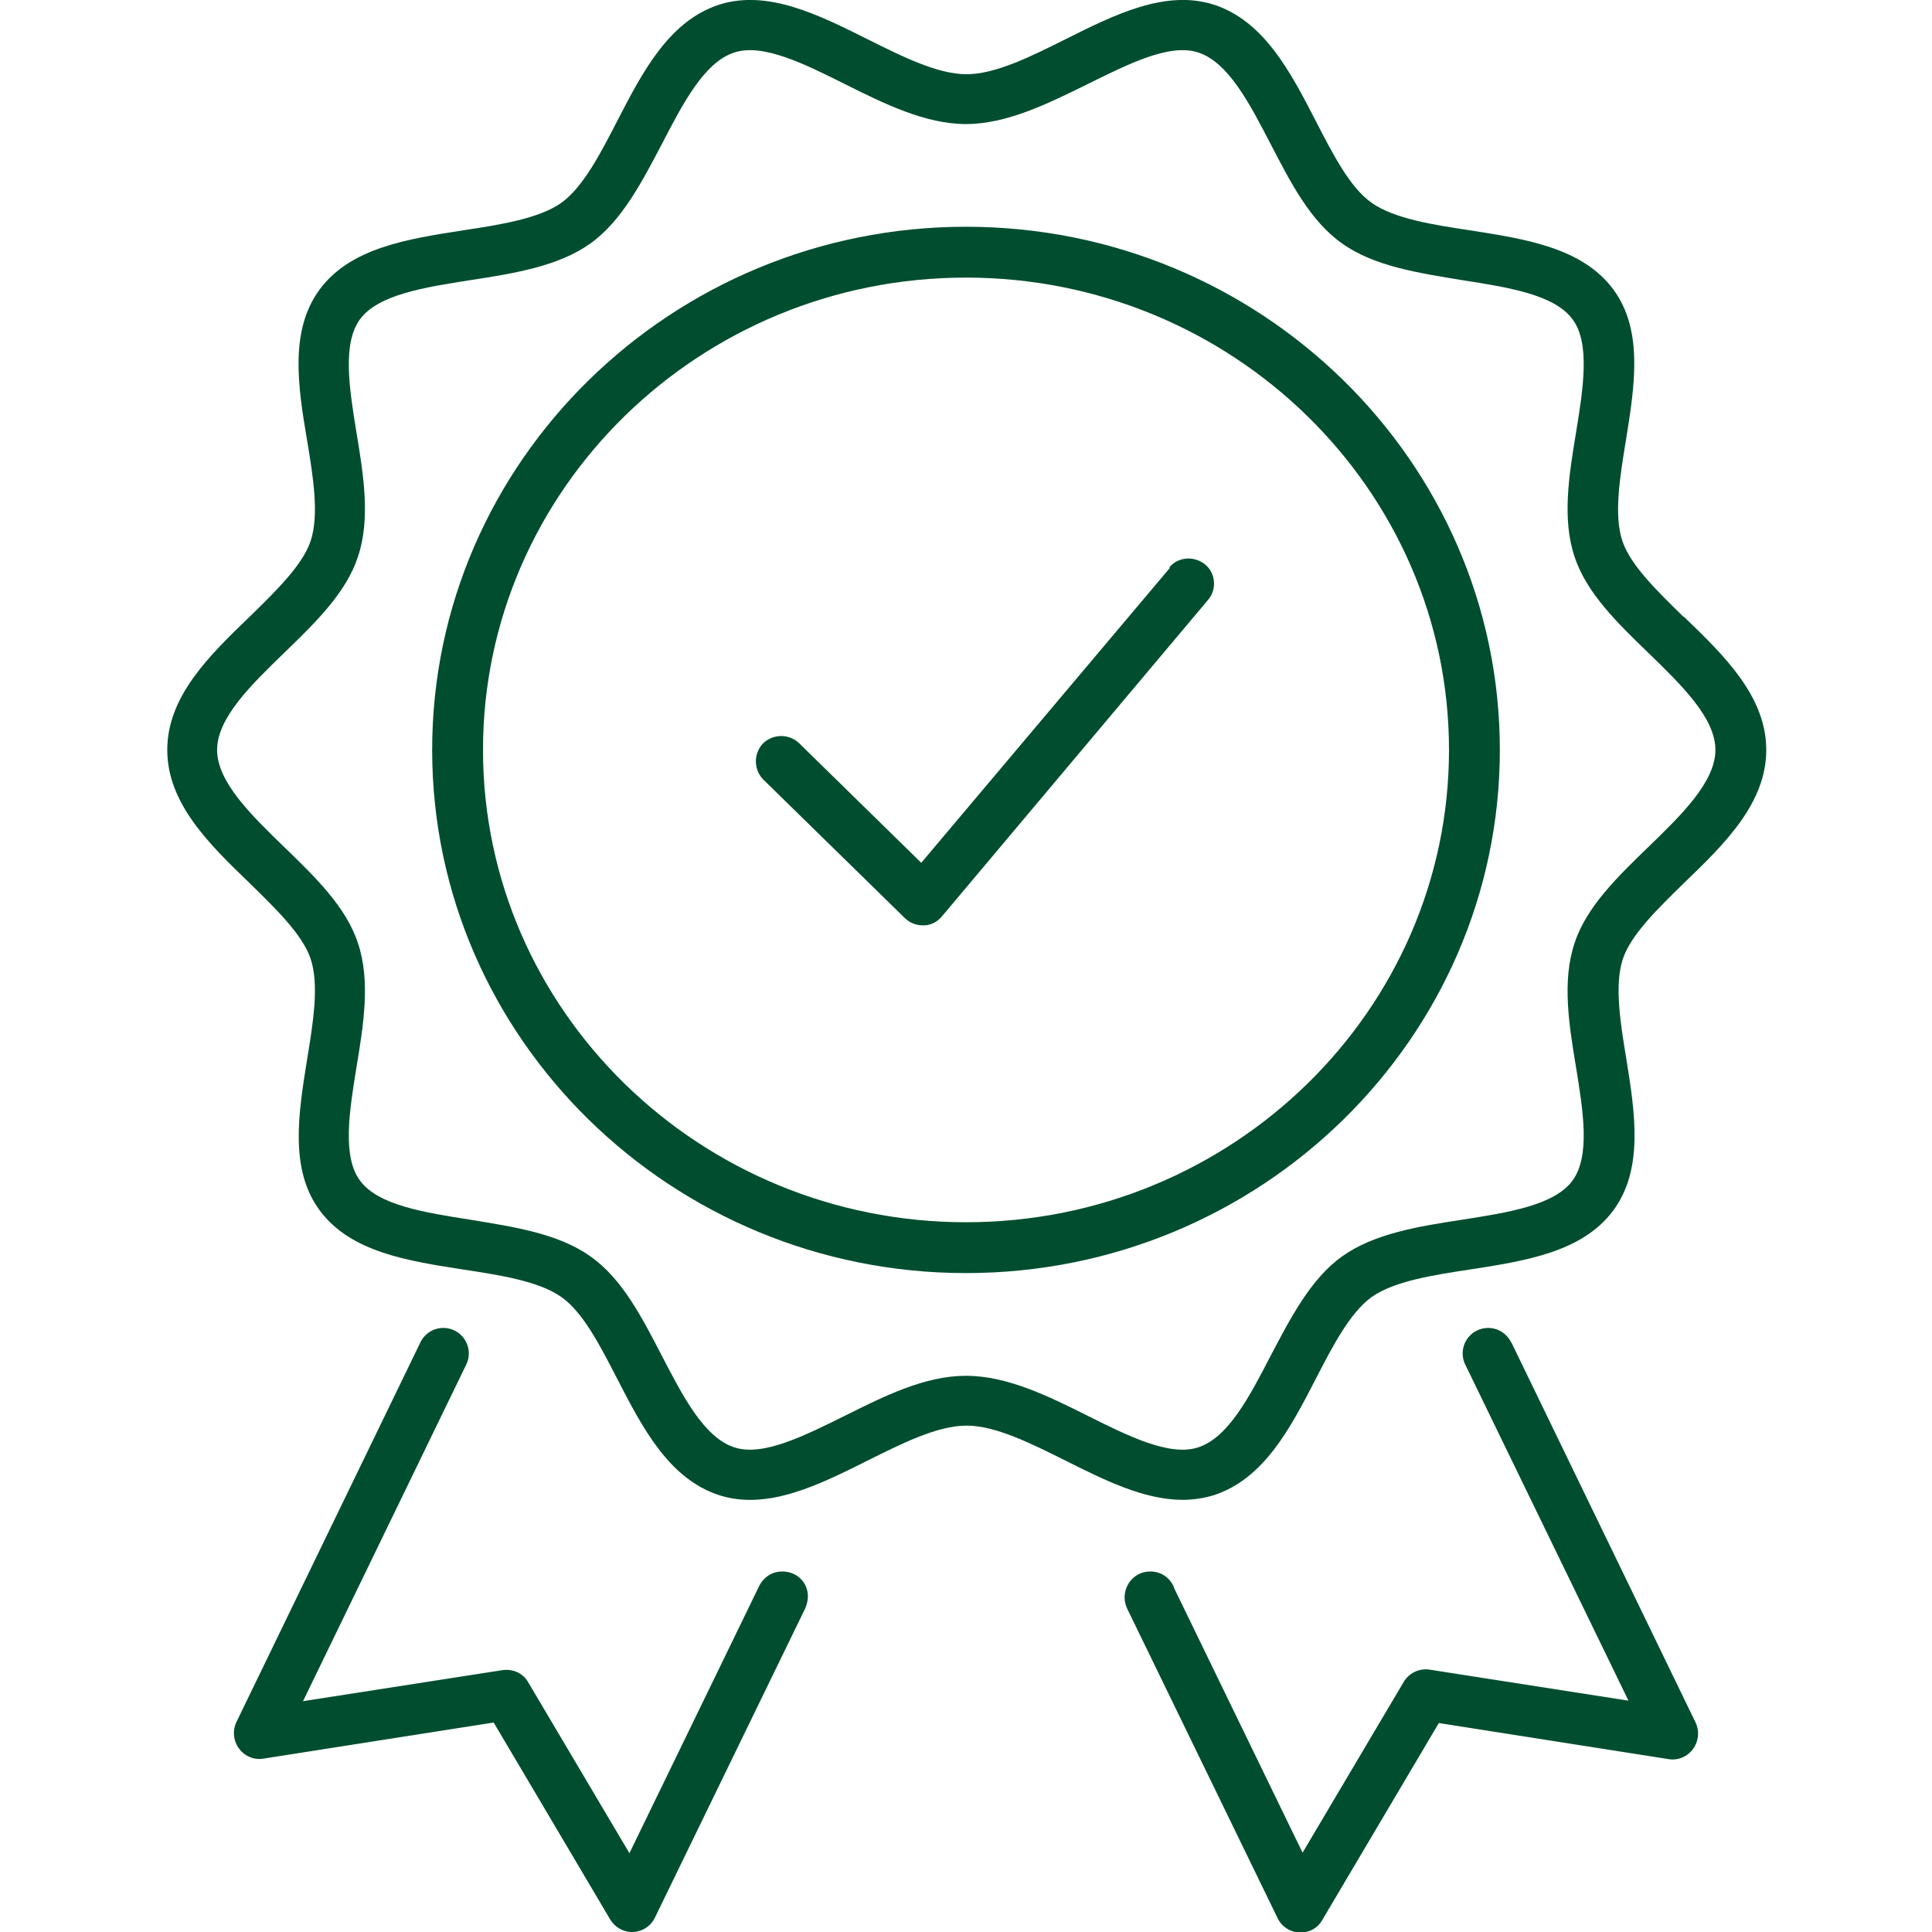
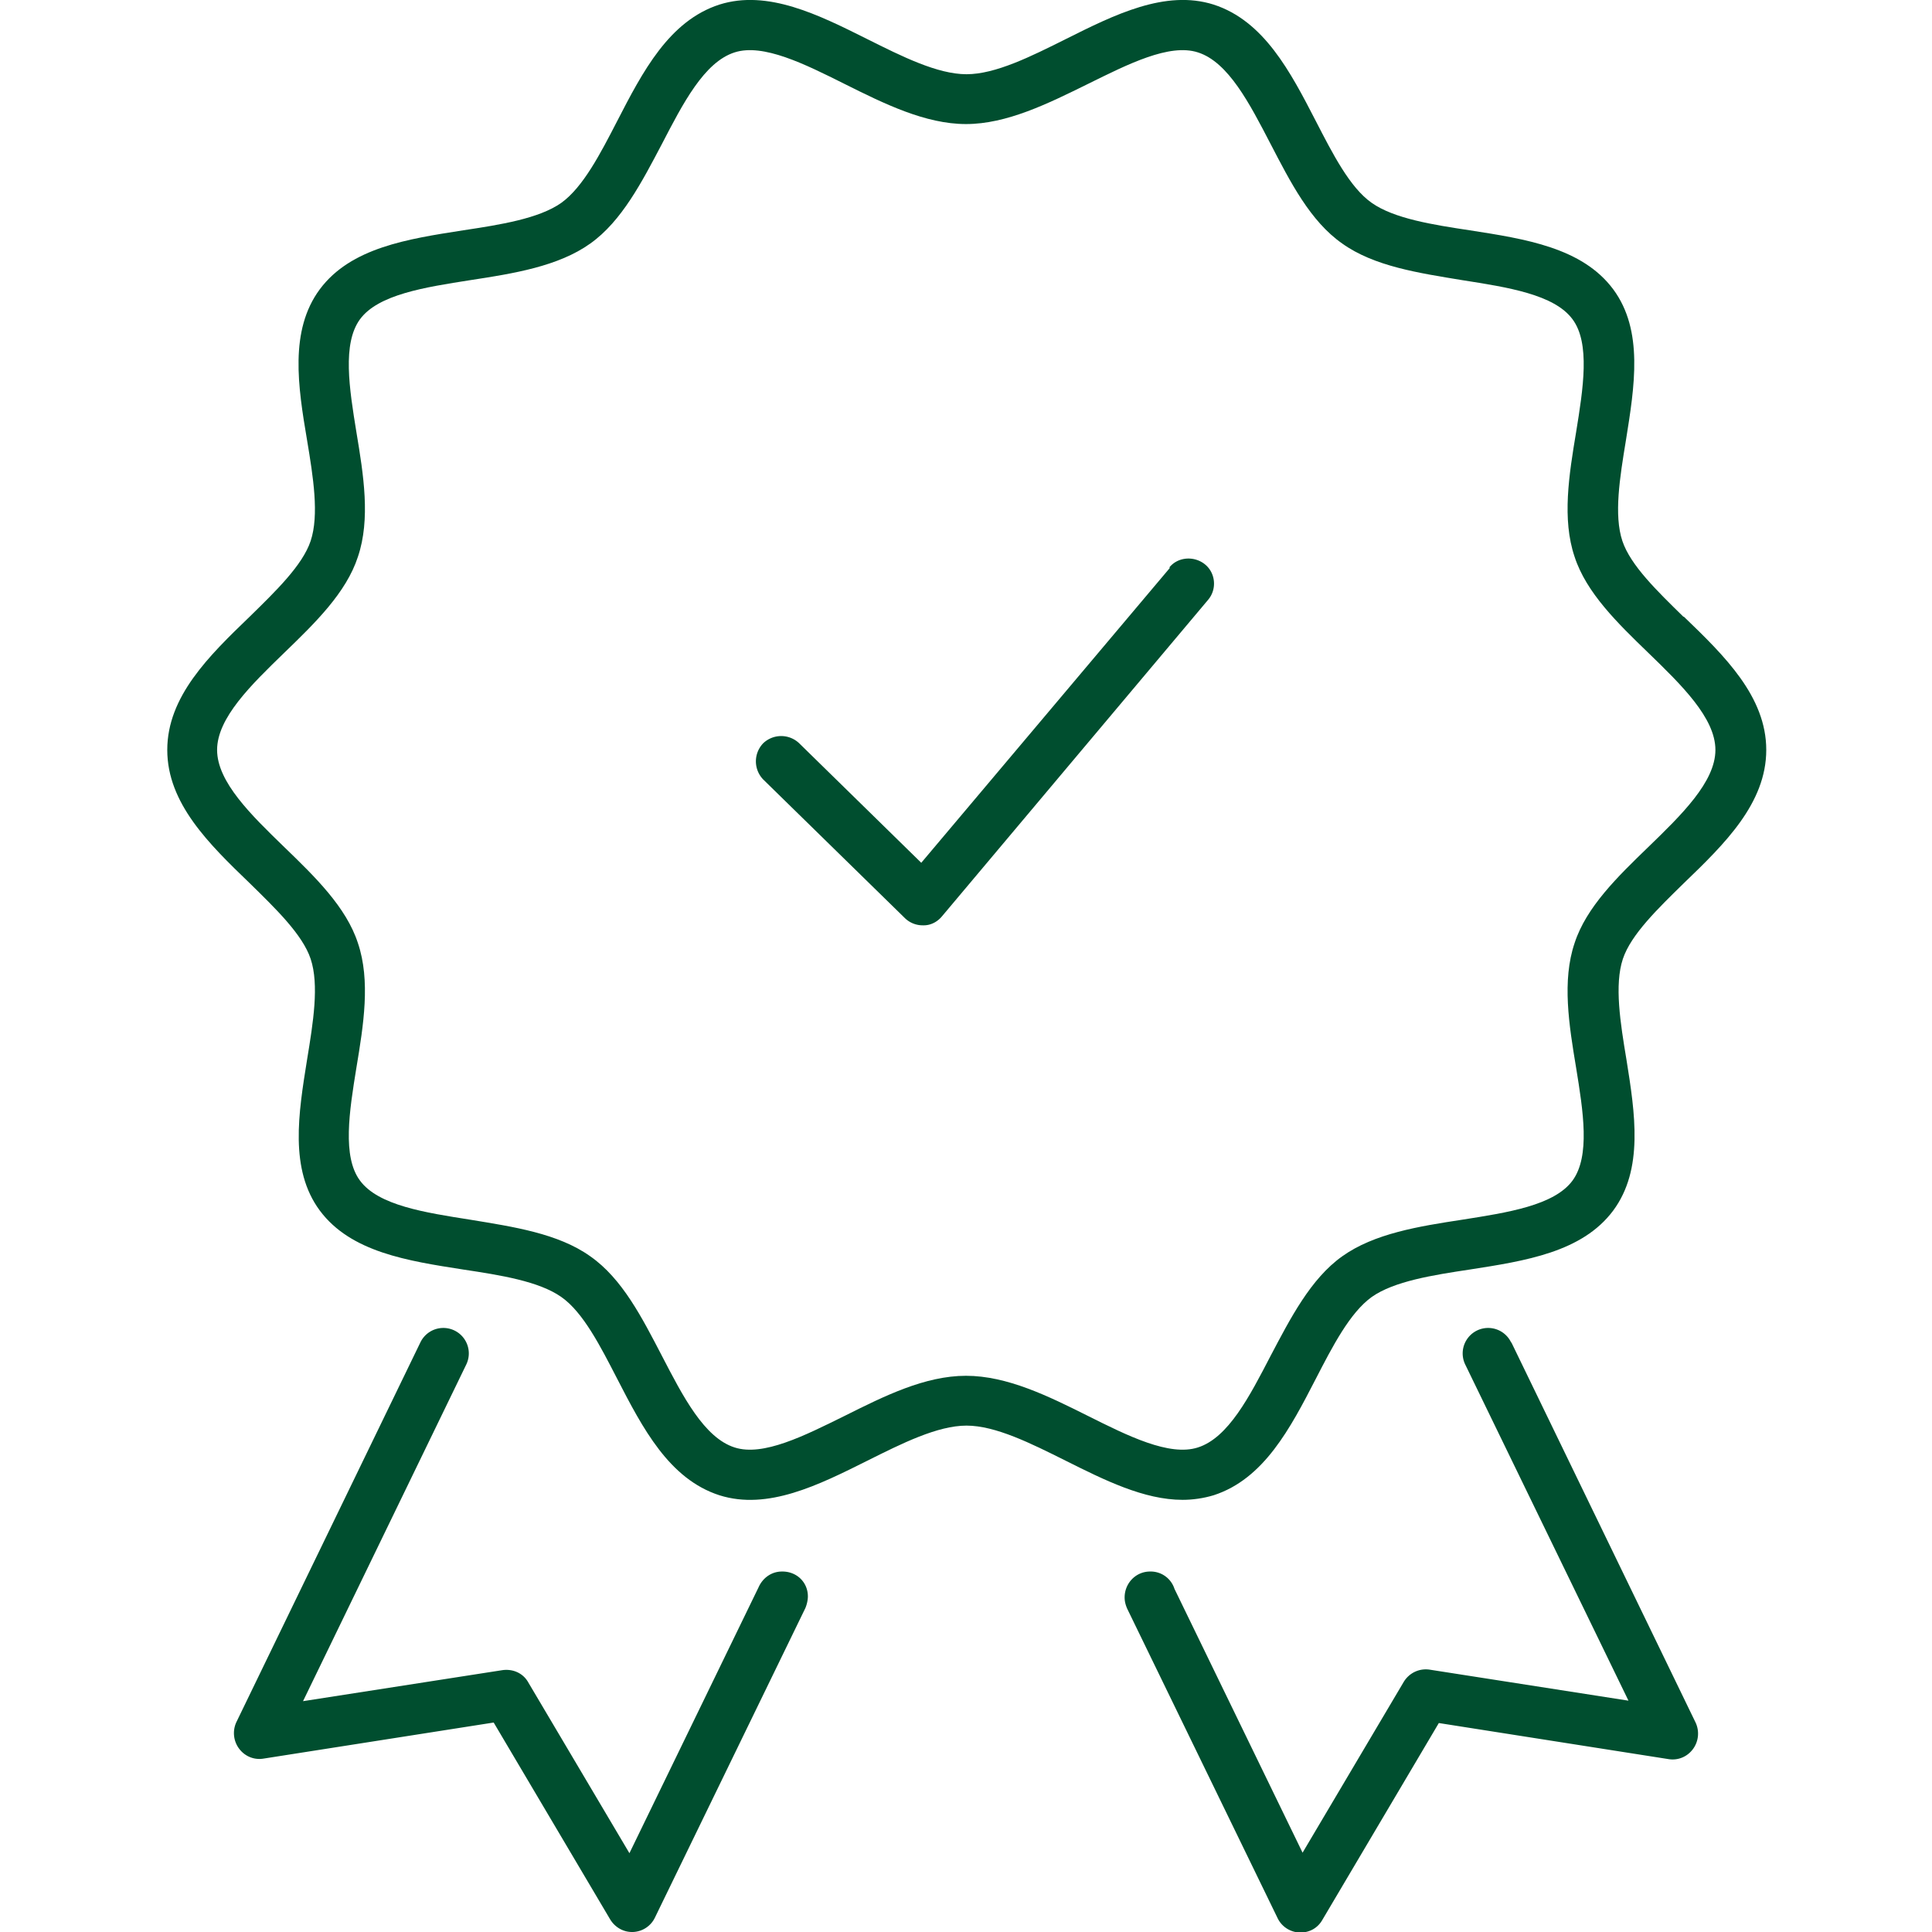
<svg xmlns="http://www.w3.org/2000/svg" id="_レイヤー_1" viewBox="0 0 38 38">
  <defs>
    <style>.cls-1{fill:#004e2f}</style>
  </defs>
-   <path d="M19 4.46c-5.79 0-10.5 4.62-10.5 10.29S13.21 25.04 19 25.04s10.5-4.62 10.5-10.29S24.79 4.46 19 4.46Zm0 19.58c-5.24 0-9.5-4.17-9.5-9.29s4.26-9.29 9.5-9.29 9.5 4.17 9.5 9.29-4.26 9.29-9.5 9.29Z" class="cls-1" />
  <path d="M33.11 12.13c-.51-.5-1.04-1.01-1.2-1.49-.17-.51-.05-1.25.07-1.98.17-1.06.35-2.16-.25-2.97-.61-.82-1.73-.99-2.82-1.16-.73-.11-1.49-.23-1.93-.54-.43-.3-.77-.97-1.1-1.61-.5-.97-1.02-1.97-2.01-2.29-.95-.3-1.95.2-2.91.68-.68.34-1.38.69-1.95.69s-1.27-.35-1.95-.69C16.1.29 15.1-.21 14.15.09c-.99.32-1.51 1.32-2.01 2.29-.33.64-.67 1.3-1.1 1.61-.44.31-1.2.43-1.93.54-1.09.17-2.21.34-2.82 1.16-.6.81-.43 1.91-.25 2.97.12.72.24 1.47.07 1.98-.16.48-.69.99-1.2 1.49-.8.77-1.62 1.57-1.62 2.62s.82 1.85 1.62 2.62c.51.5 1.04 1.01 1.2 1.49.17.51.05 1.25-.07 1.98-.17 1.06-.35 2.16.25 2.97.61.82 1.73.99 2.82 1.16.73.11 1.49.23 1.93.54.43.3.77.97 1.1 1.61.5.97 1.02 1.97 2.01 2.29.95.3 1.95-.2 2.91-.68.68-.34 1.38-.69 1.95-.69s1.27.35 1.95.69c.76.38 1.54.77 2.3.77.2 0 .41-.03.61-.09.99-.32 1.51-1.32 2.01-2.29.33-.64.67-1.3 1.1-1.61.44-.31 1.2-.43 1.93-.54 1.09-.17 2.21-.34 2.82-1.16.6-.81.43-1.91.26-2.97-.12-.72-.24-1.47-.07-1.98.16-.48.69-.99 1.2-1.49.8-.77 1.62-1.57 1.62-2.62s-.82-1.85-1.62-2.62Zm-.69 4.53c-.6.58-1.22 1.18-1.45 1.89-.25.74-.11 1.61.03 2.45.14.86.28 1.74-.07 2.22-.36.49-1.28.63-2.17.77-.85.13-1.73.27-2.36.72-.62.44-1.02 1.22-1.41 1.96-.41.79-.83 1.61-1.43 1.8-.56.18-1.38-.23-2.16-.62-.78-.39-1.59-.79-2.4-.79s-1.61.4-2.39.79c-.79.39-1.6.8-2.16.62-.6-.19-1.02-1.01-1.43-1.8-.39-.75-.78-1.52-1.41-1.96-.63-.45-1.51-.58-2.36-.72-.89-.14-1.81-.28-2.17-.77-.35-.47-.21-1.36-.07-2.22.14-.84.28-1.71.03-2.45-.23-.71-.85-1.31-1.45-1.89-.65-.63-1.32-1.28-1.32-1.91s.67-1.28 1.32-1.91c.6-.58 1.22-1.18 1.45-1.89.25-.74.11-1.61-.03-2.45-.14-.86-.28-1.74.07-2.22.36-.49 1.28-.63 2.17-.77.85-.13 1.73-.27 2.36-.72.62-.44 1.02-1.22 1.41-1.96.41-.79.83-1.61 1.43-1.8.56-.18 1.38.23 2.16.62.78.39 1.59.79 2.39.79s1.61-.4 2.4-.79c.79-.39 1.6-.8 2.16-.62.6.19 1.02 1.01 1.43 1.8.39.75.78 1.52 1.41 1.96.63.45 1.51.58 2.36.72.89.14 1.81.28 2.17.77.35.47.21 1.36.07 2.22-.14.84-.28 1.71-.03 2.45.23.71.85 1.31 1.45 1.89.65.63 1.32 1.28 1.32 1.91s-.67 1.28-1.32 1.91Z" class="cls-1" />
  <path d="m23.01 11.17-4.89 5.8-2.4-2.35a.513.513 0 0 0-.71 0c-.19.2-.19.51 0 .71l2.79 2.73a.5.5 0 0 0 .35.14h.02c.14 0 .27-.07.36-.18l5.23-6.22c.18-.21.15-.53-.06-.7s-.53-.15-.7.06ZM15.38 30.91c-.21 0-.38.13-.46.31l-2.54 5.23-1.99-3.36c-.1-.18-.3-.27-.51-.24l-3.92.61 3.21-6.62a.5.5 0 1 0-.9-.44l-3.62 7.47c-.08.17-.06.37.05.52.11.15.29.23.48.2l4.53-.71L12 37.75c.09.15.25.25.43.25h.02a.5.5 0 0 0 .43-.28l2.96-6.09c.03-.07.05-.16.05-.23 0-.28-.22-.49-.5-.49ZM29.72 26.4a.5.5 0 1 0-.9.44l3.21 6.61-3.91-.61c-.2-.03-.4.06-.51.24l-1.99 3.36-2.52-5.19a.49.49 0 0 0-.48-.34c-.28 0-.5.23-.5.51 0 .08.02.15.05.22l2.96 6.09a.5.5 0 0 0 .43.28h.02c.18 0 .34-.09.43-.25l2.29-3.87 4.52.71c.19.03.37-.05.48-.2.11-.15.13-.35.05-.52l-3.62-7.47Z" class="cls-1" />
</svg>